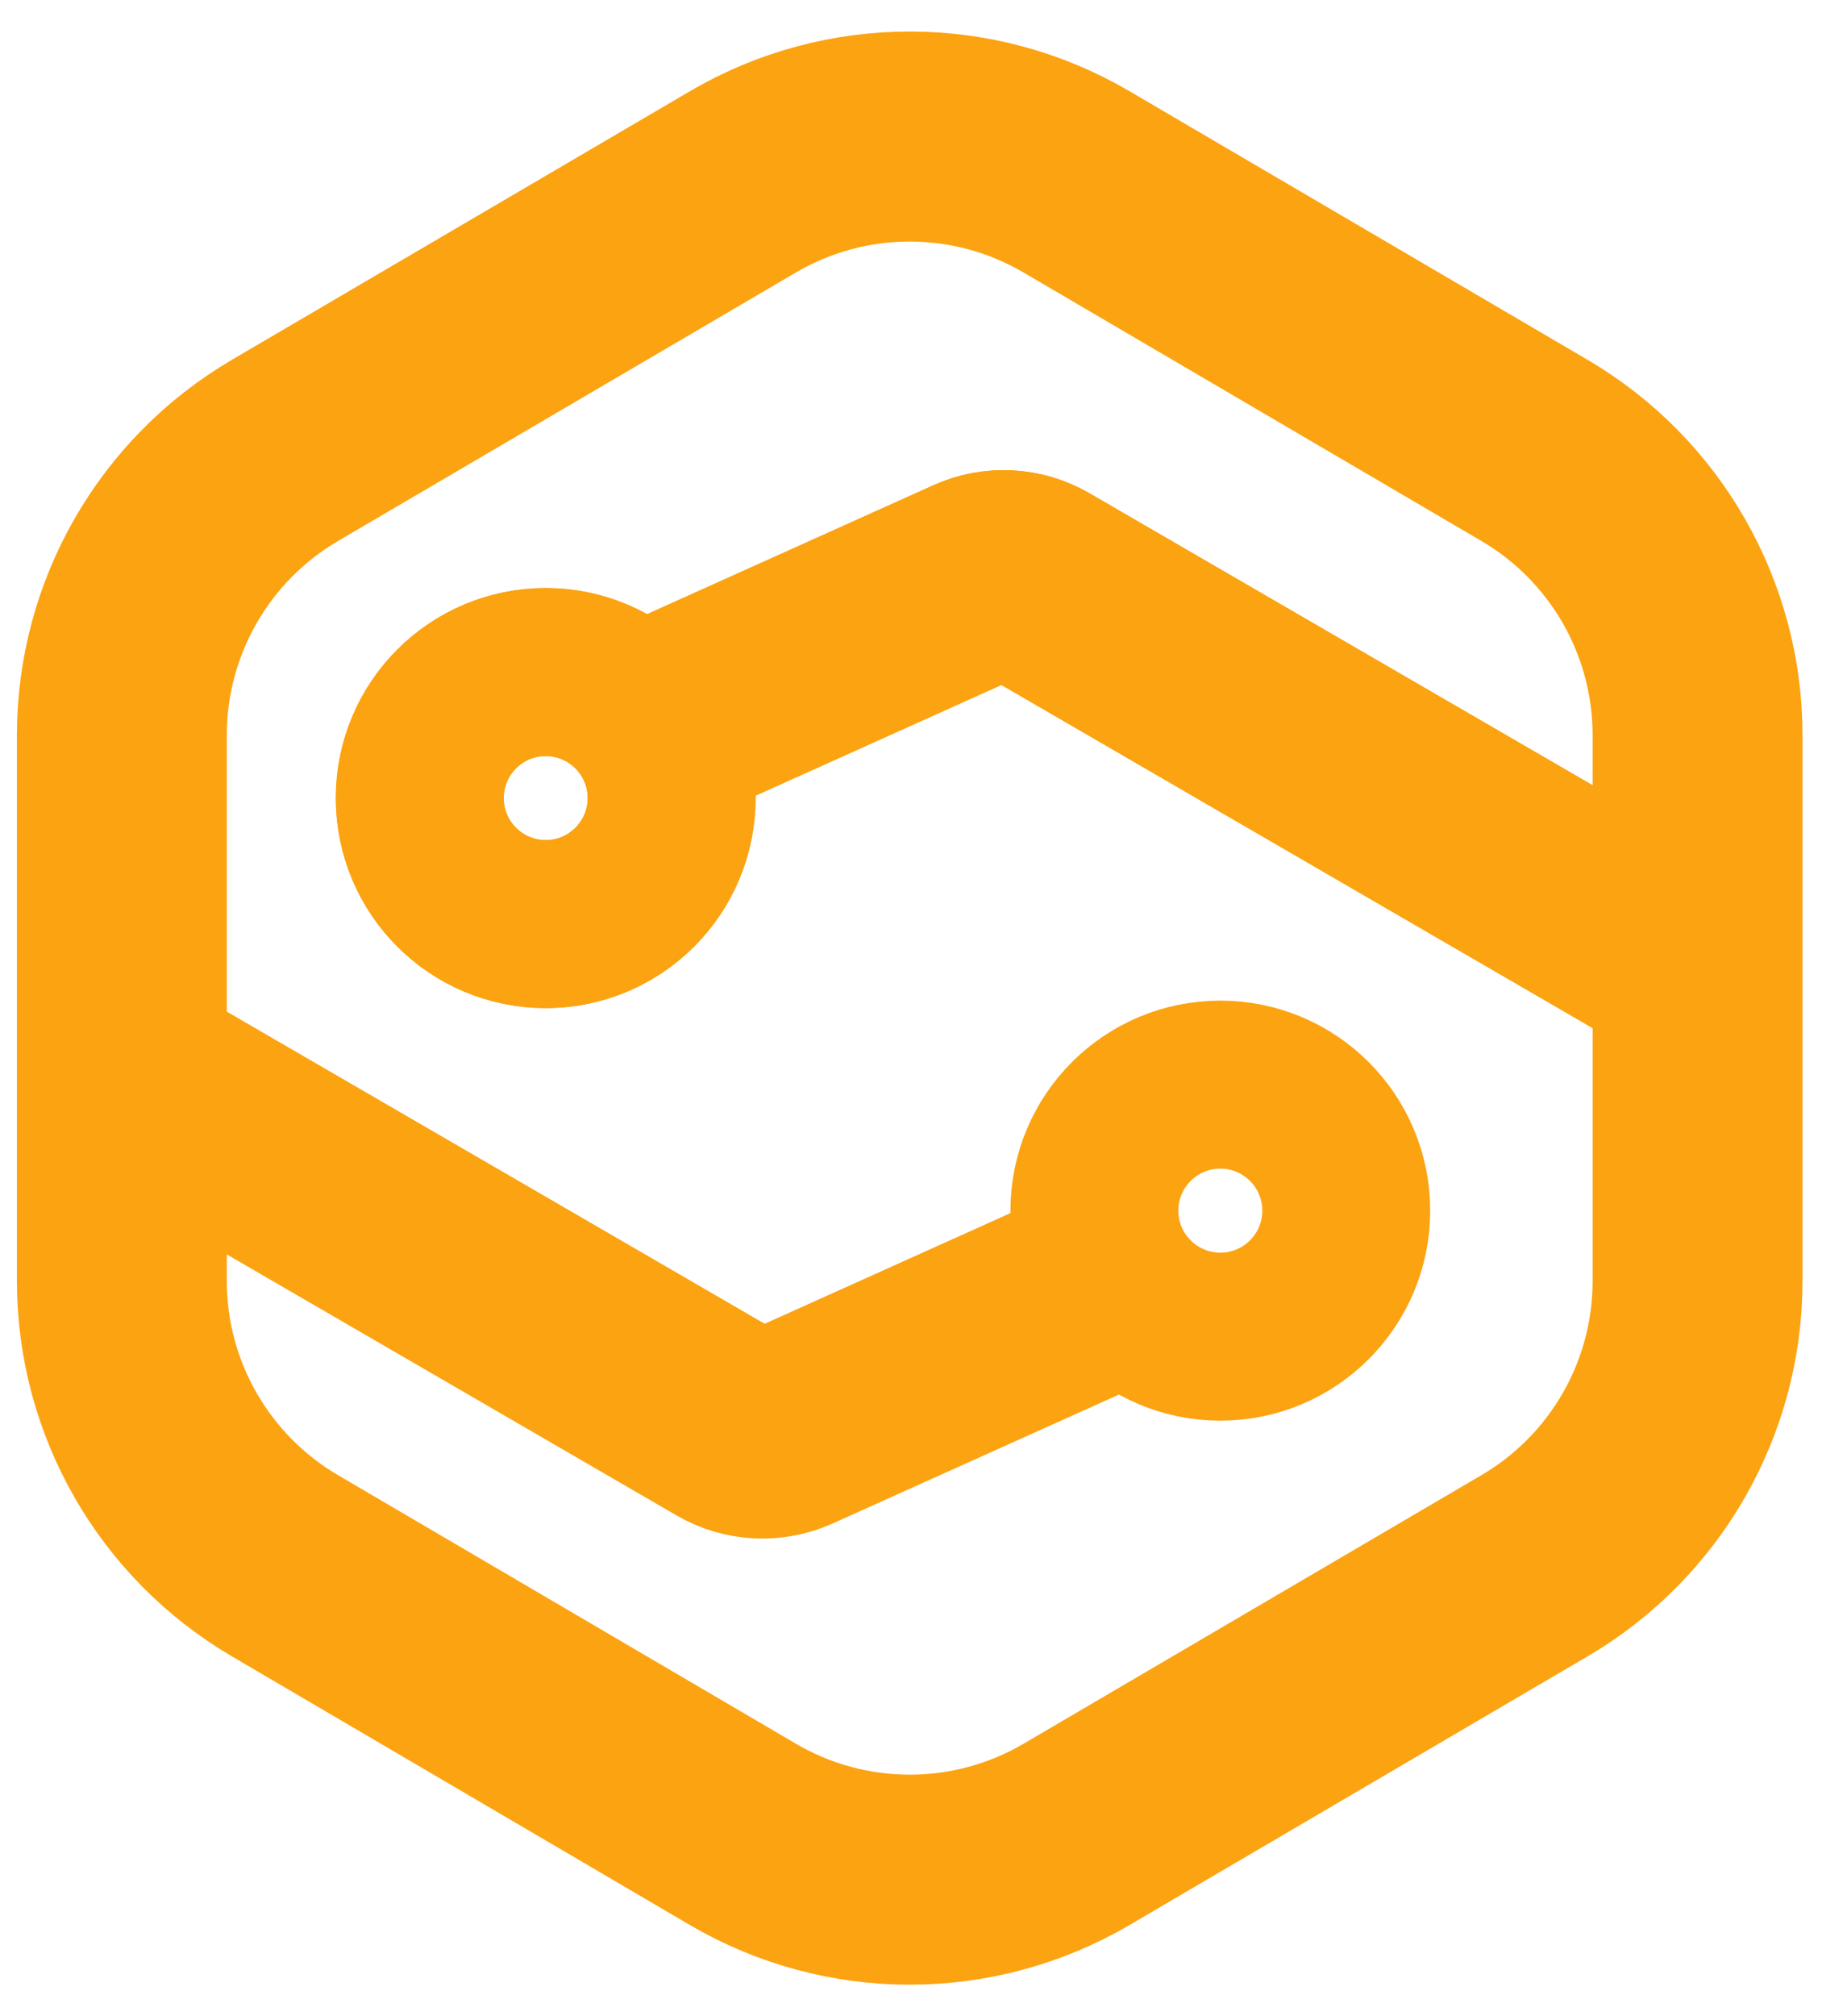
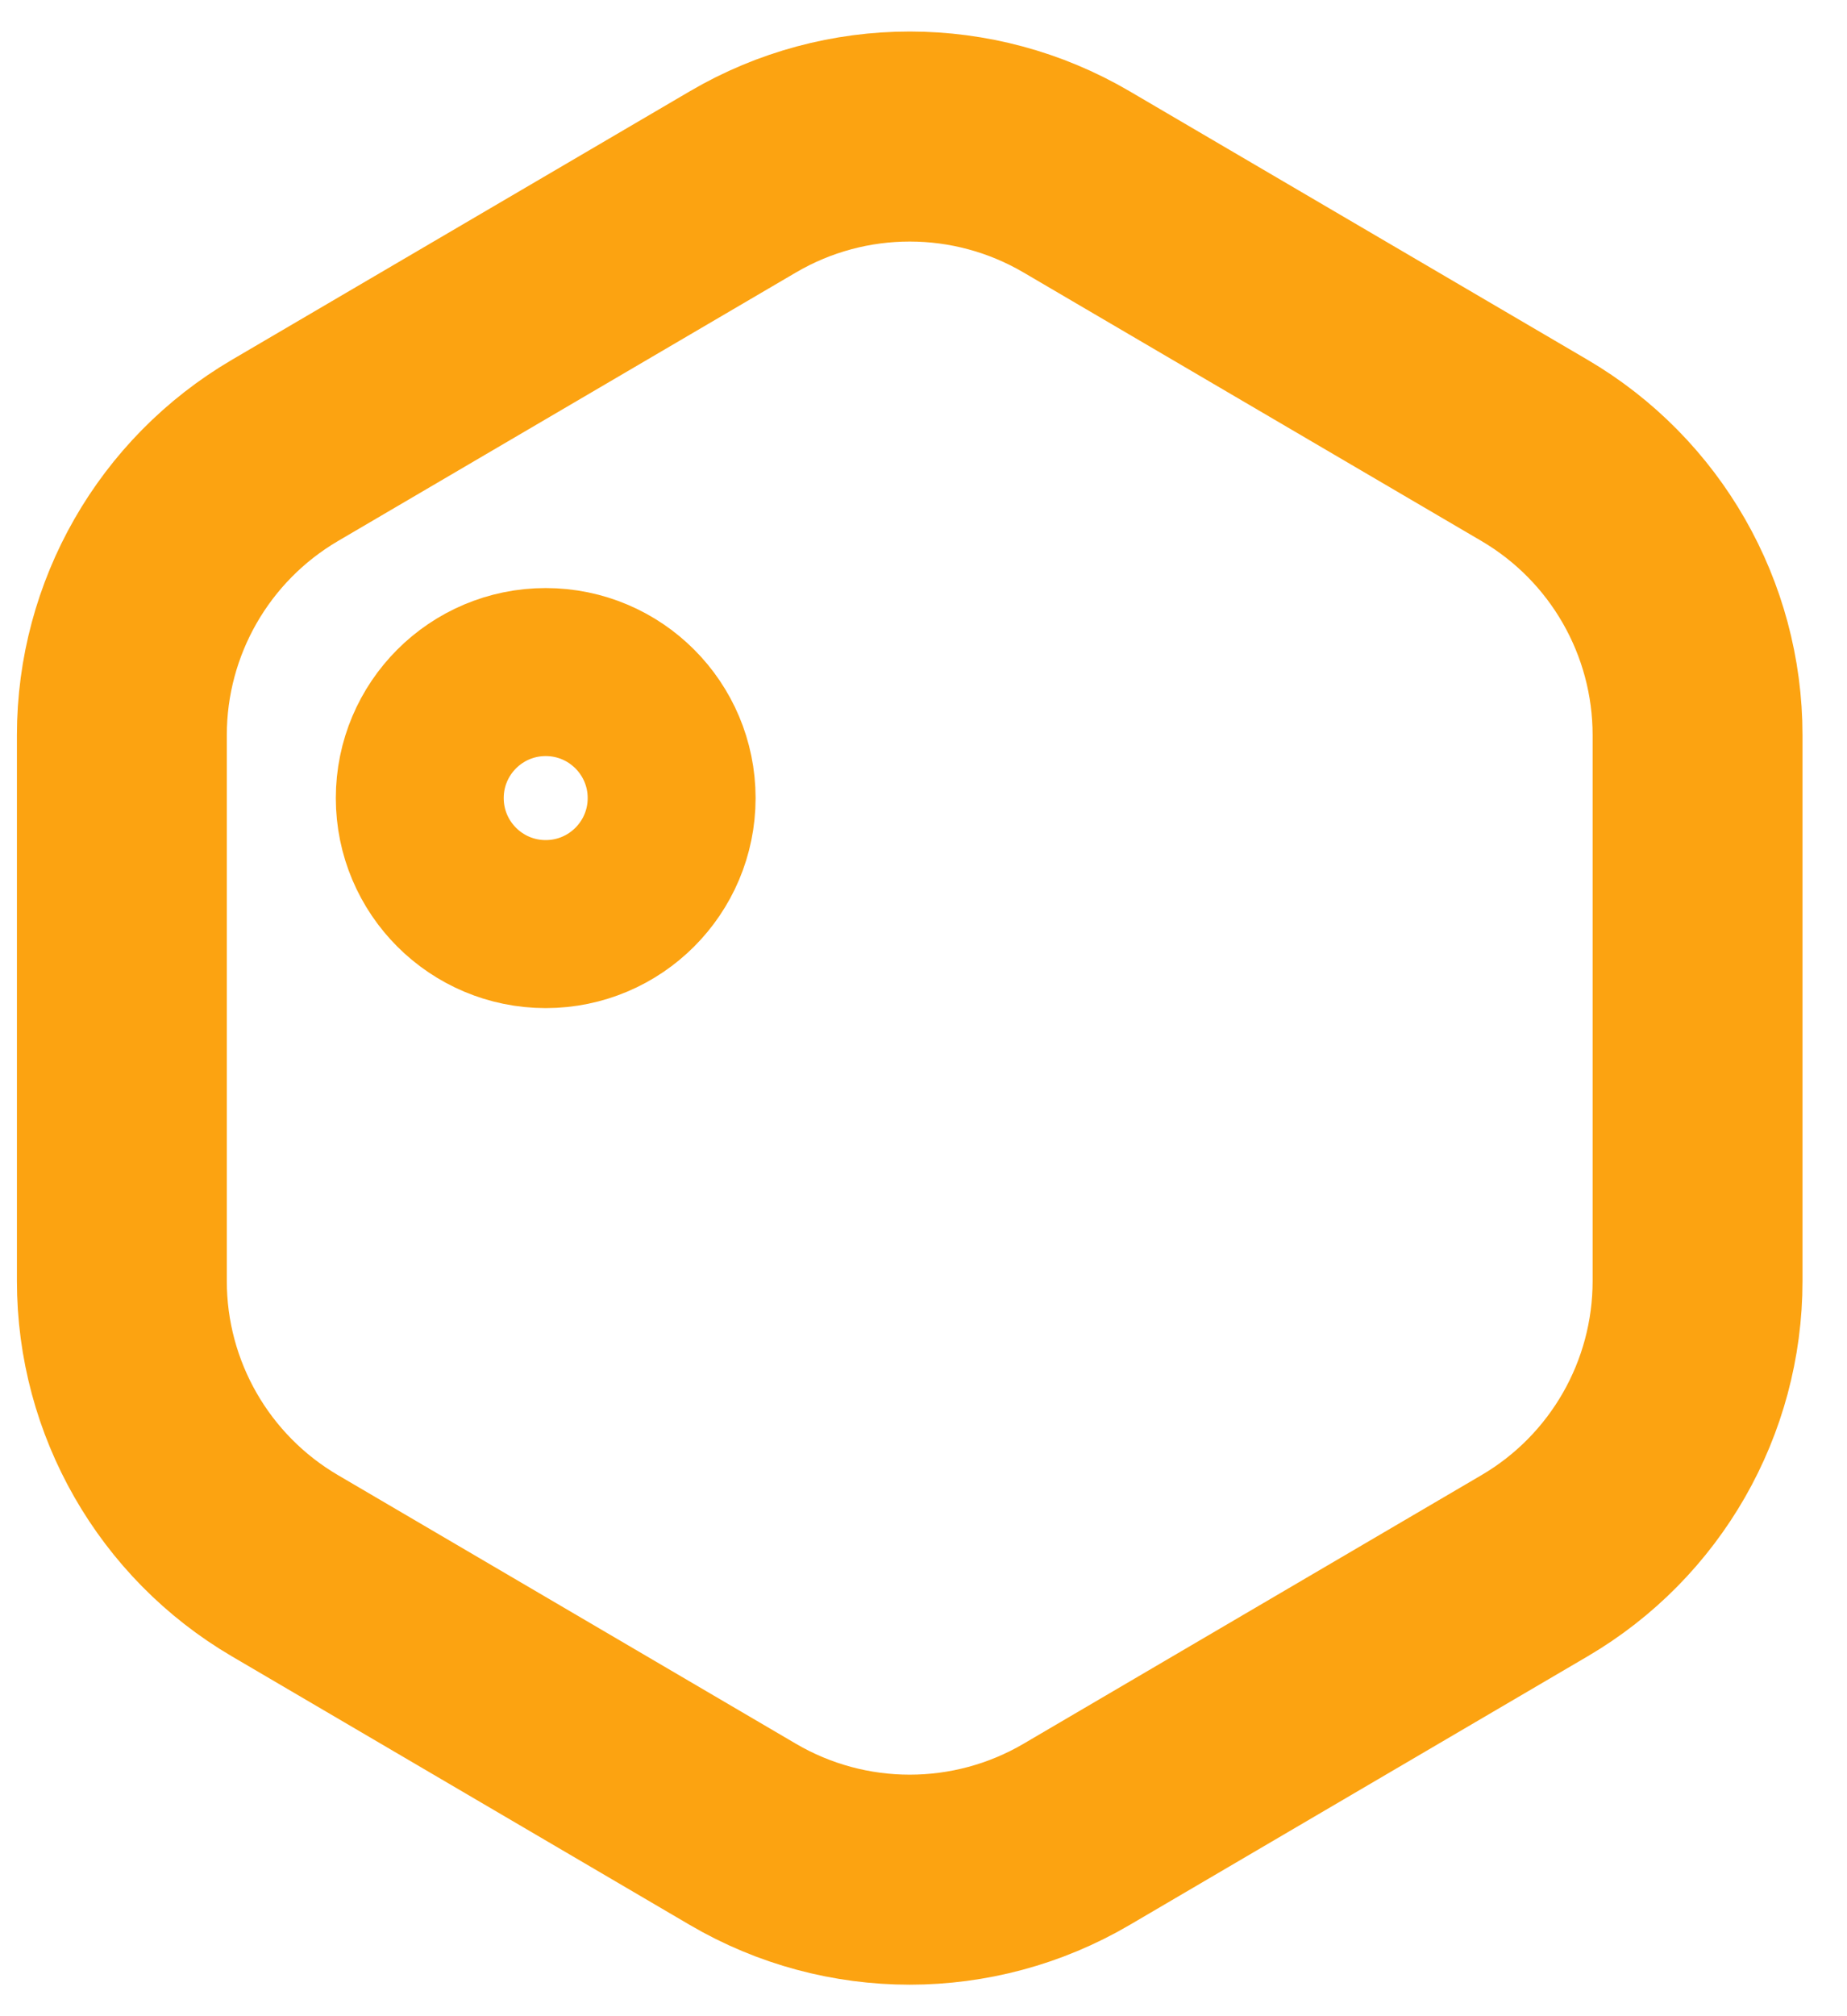
<svg xmlns="http://www.w3.org/2000/svg" width="44" height="48" viewBox="0 0 44 48" fill="none">
-   <path d="M40.071 22.821L24.698 13.905C24.26 13.65 23.726 13.623 23.264 13.831L14 18" stroke="#FCA311" stroke-width="5" />
  <circle cx="13" cy="19" r="3" transform="rotate(-180 13 19)" stroke="#FCA311" stroke-width="4" />
-   <path d="M40.071 22.821L24.698 13.905C24.26 13.65 23.726 13.623 23.264 13.831L14 18" stroke="#FCA311" stroke-width="5" />
-   <circle cx="13" cy="19" r="3" transform="rotate(-180 13 19)" stroke="#FCA311" stroke-width="4" />
-   <path d="M2 25L17.374 33.917C17.811 34.171 18.345 34.198 18.807 33.991L28.071 29.822" stroke="#FCA311" stroke-width="5" />
-   <circle cx="29.071" cy="28.822" r="3" stroke="#FCA311" stroke-width="4" />
  <path d="M17.699 4.329C20.152 2.891 23.191 2.891 25.645 4.329L36.556 10.723C38.962 12.134 40.44 14.713 40.44 17.502V30.498C40.44 33.287 38.962 35.866 36.556 37.276L25.645 43.672C23.191 45.109 20.152 45.109 17.699 43.672L6.788 37.276C4.382 35.866 2.903 33.287 2.903 30.498V17.502C2.903 14.713 4.382 12.134 6.788 10.723L17.699 4.329Z" stroke="#FCA311" stroke-width="5" />
</svg>